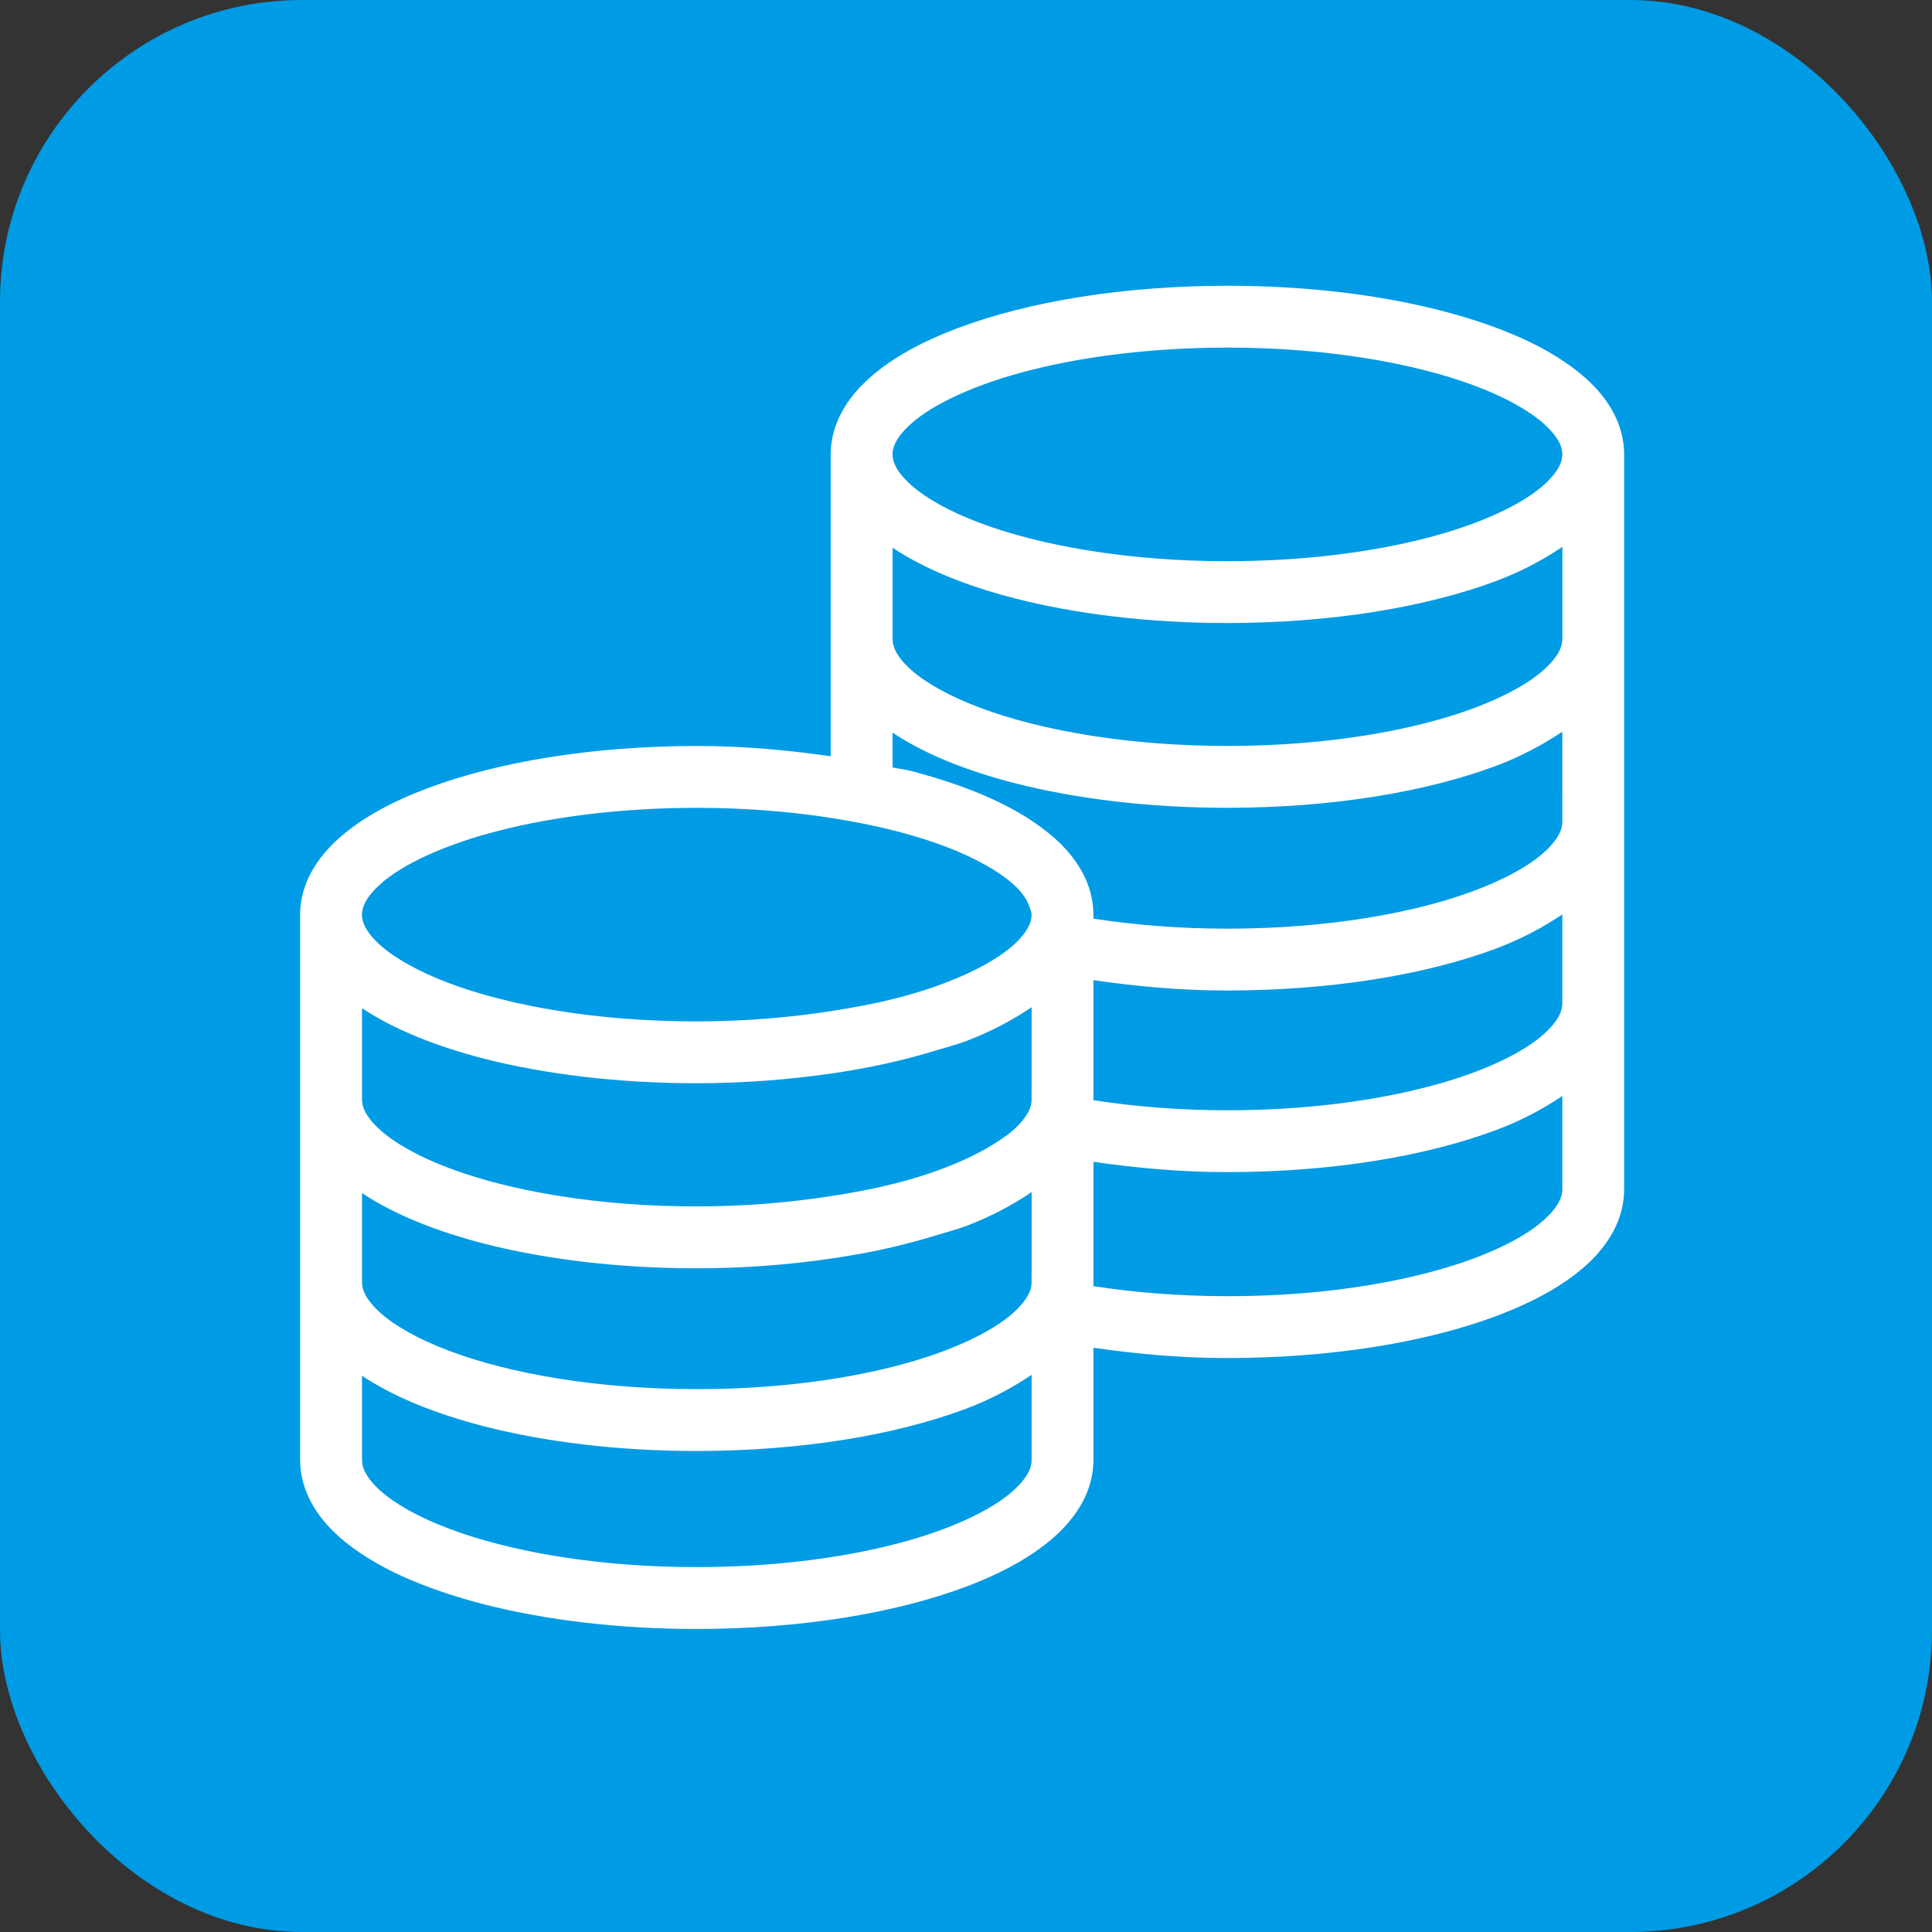
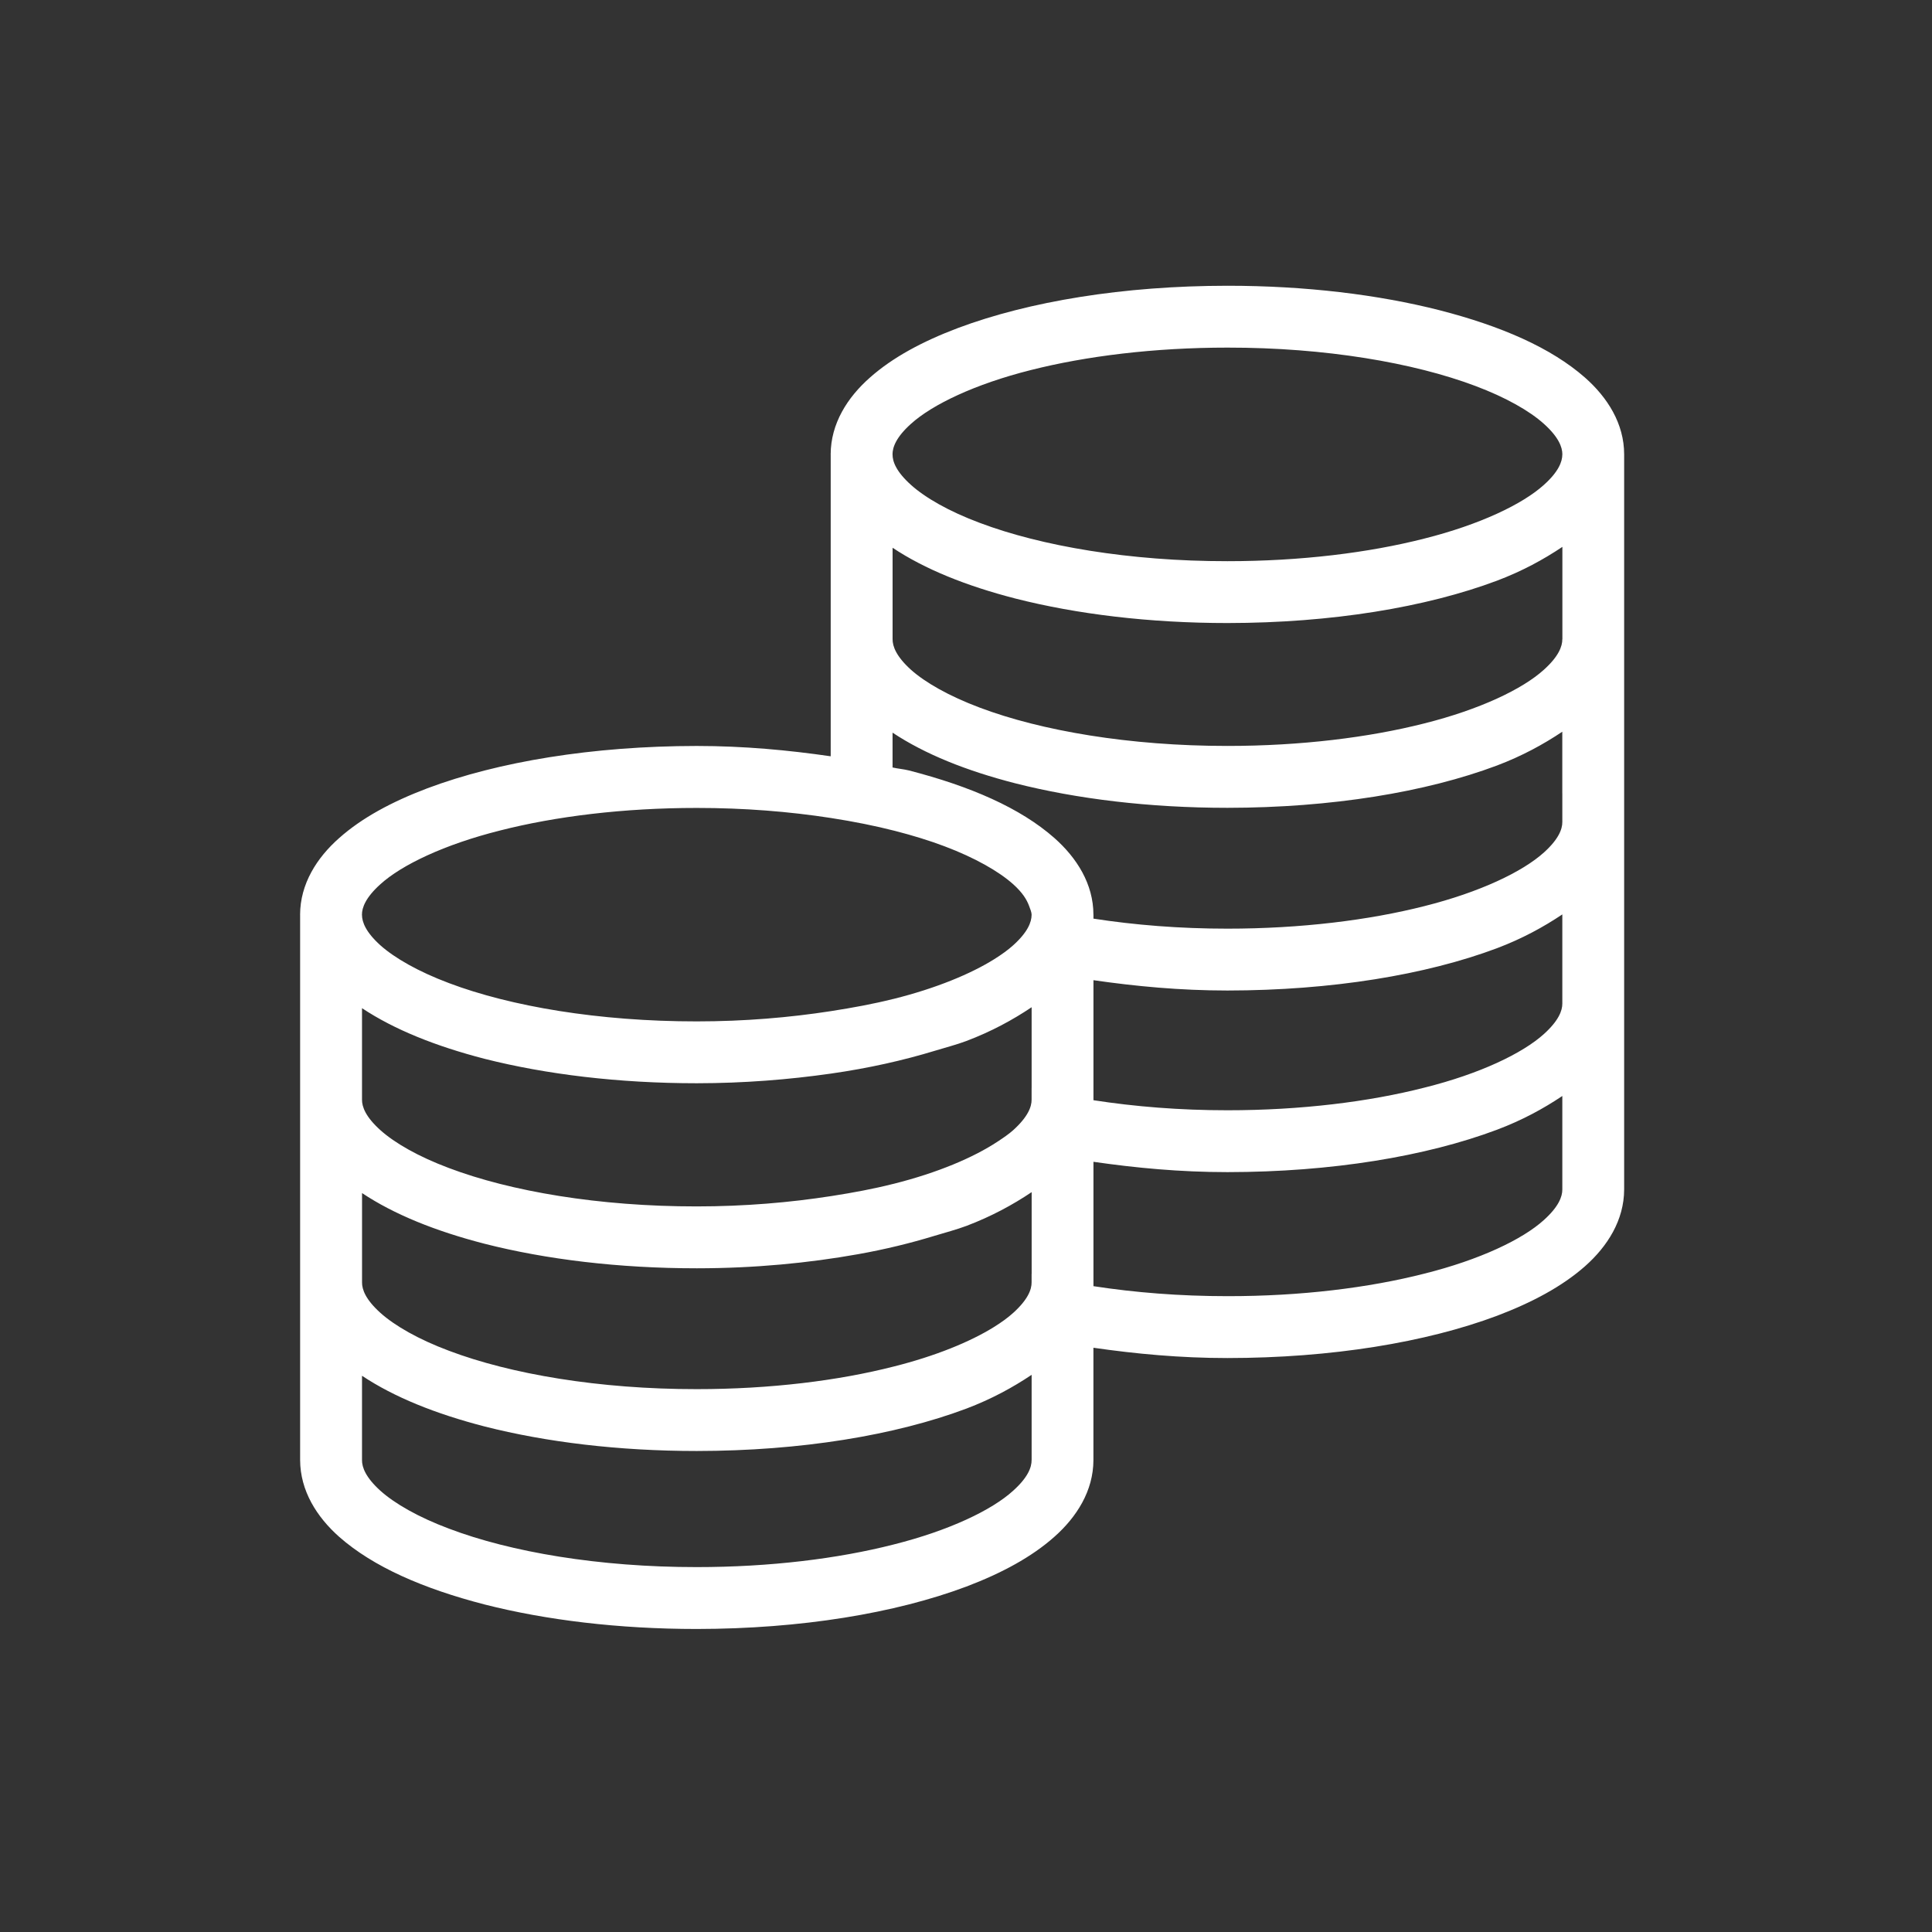
<svg xmlns="http://www.w3.org/2000/svg" id="_レイヤー_2" data-name="レイヤー 2" viewBox="0 0 64 64">
  <rect x="0" y="0" width="64" height="64" fill="#333333" stroke="none" />
  <defs>
    <style>
      .cls-1 {
        fill: #fff;
      }

      .cls-2 {
        fill: #009be5;
      }
    </style>
  </defs>
  <g id="point_icon">
-     <rect id="rectangle" class="cls-2" width="64" height="64" rx="10" ry="10" />
-     <path id="point" class="cls-1" d="m53.802,15.051c0-1.018-.552-1.885-1.295-2.541-1.129-.993-2.788-1.711-4.819-2.233-2.031-.517-4.438-.811-7.027-.811-3.45.002-6.578.519-8.93,1.401-1.177.444-2.165.976-2.916,1.643-.743.655-1.295,1.522-1.298,2.541,0,.003.001.006.001.009v9.993c-1.396-.202-2.863-.342-4.439-.342-3.453.003-6.578.522-8.927,1.404-1.177.446-2.165.978-2.916,1.646-.743.655-1.293,1.522-1.295,2.541,0,.002.001.005.001.007v18.057c.003,1.018.552,1.885,1.293,2.543,1.129.995,2.785,1.716,4.816,2.241,2.031.517,4.441.812,7.029.812,3.453-.003,6.578-.522,8.93-1.404,1.177-.446,2.165-.981,2.916-1.648.743-.658,1.293-1.525,1.295-2.543v-3.721c1.397.201,2.865.341,4.44.341,3.45-.002,6.576-.519,8.927-1.399,1.177-.446,2.165-.978,2.919-1.643.743-.658,1.293-1.525,1.295-2.543V15.051h-.001Zm-19.629,33.314c.003.245-.126.58-.61,1.016-.708.645-2.125,1.321-3.959,1.782-1.835.469-4.091.749-6.523.749-3.241.003-6.172-.501-8.206-1.273-1.016-.38-1.802-.832-2.276-1.258-.481-.436-.61-.771-.607-1.016v-2.791c1.066.709,2.436,1.26,4.063,1.68,2.029.517,4.438.812,7.027.812,3.453-.002,6.578-.522,8.93-1.404.835-.317,1.535-.699,2.162-1.119v2.823Zm0-6.166v.279c.003.242-.126.575-.607,1.011-.175.158-.394.318-.649.476-.785.486-1.929.956-3.312,1.303-1.835.469-4.091.749-6.523.749-3.241.003-6.172-.501-8.206-1.27-1.016-.38-1.802-.832-2.276-1.258-.484-.436-.61-.769-.607-1.011v-2.956c1.066.709,2.436,1.261,4.063,1.68,2.029.517,4.438.812,7.027.812,1.915-.001,3.709-.175,5.346-.468.901-.161,1.734-.366,2.515-.604.36-.109.738-.208,1.069-.332.835-.317,1.535-.699,2.162-1.119v2.708Zm0-6.16v.386c.003.242-.126.575-.607,1.011-.142.128-.332.258-.527.386-.785.517-1.966,1.024-3.435,1.393-.011.003-.025.005-.036.008-.624.158-1.309.286-2.02.397-1.373.214-2.875.344-4.467.344-3.241.003-6.172-.501-8.206-1.27-1.016-.38-1.802-.832-2.276-1.258-.484-.436-.61-.769-.607-1.011v-3.028c1.067.708,2.437,1.258,4.062,1.678,2.031.514,4.438.809,7.027.809,1.565-.001,3.049-.121,4.439-.319,1.26-.18,2.411-.44,3.459-.76.346-.106.713-.2,1.032-.32.836-.317,1.535-.699,2.163-1.119v2.673Zm0-5.737v.005c-.002.241-.128.572-.608,1.005-.169.153-.383.308-.629.462-.784.49-1.933.966-3.33,1.315-.012.003-.026.005-.038.008-.633.159-1.328.287-2.049.399-1.366.211-2.857.339-4.439.339-3.241.002-6.172-.499-8.206-1.268-1.016-.381-1.802-.832-2.276-1.255-.48-.434-.606-.766-.607-1.007v-.003h-.001c-.002-.242.126-.577.61-1.013.708-.643,2.125-1.318,3.959-1.779,1.835-.469,4.088-.749,6.52-.749,1.577-.001,3.076.121,4.439.332.758.117,1.473.26,2.132.429.592.152,1.144.322,1.638.509,1.016.383,1.802.834,2.276,1.258.316.285.449.512.524.713.04.106.086.216.086.3h-.002Zm17.581,9.099c.002.242-.126.577-.61,1.013-.708.643-2.125,1.318-3.962,1.777-1.835.469-4.091.749-6.52.746-1.577.001-3.077-.121-4.44-.331v-4.12c1.398.202,2.865.342,4.44.342,3.45-.002,6.576-.522,8.927-1.404.836-.315,1.536-.697,2.165-1.118v3.095Zm0-6.158c.002.239-.126.572-.607,1.008-.711.643-2.127,1.321-3.965,1.779-1.835.469-4.091.749-6.52.749-1.578.001-3.077-.122-4.44-.333v-3.976c1.398.202,2.865.342,4.44.342,3.45-.003,6.576-.519,8.927-1.401.836-.317,1.536-.699,2.165-1.12v2.951Zm0-6.961v.945c.002.242-.126.575-.607,1.01-.711.643-2.127,1.318-3.965,1.78-1.835.466-4.091.746-6.52.746-1.577.001-3.077-.121-4.44-.332v-.13h-.001c0-1.018-.552-1.885-1.293-2.541-1.129-.996-2.785-1.714-4.819-2.238-.166-.042-.37-.059-.542-.098v-1.154c1.068.709,2.439,1.261,4.065,1.678,2.034.517,4.441.812,7.029.812,3.45-.003,6.576-.519,8.927-1.401.836-.317,1.536-.699,2.165-1.12v2.043Zm0-5.11c.002.242-.126.577-.61,1.013-.708.643-2.125,1.318-3.962,1.779-1.835.466-4.091.746-6.52.746-3.241.002-6.175-.502-8.209-1.27-1.016-.381-1.805-.832-2.278-1.255-.481-.436-.61-.771-.607-1.013v-3.027c1.067.71,2.438,1.262,4.067,1.682,2.031.517,4.438.812,7.027.812,3.453-.003,6.578-.522,8.93-1.404.836-.317,1.536-.699,2.164-1.119v3.057Zm0-6.121v.004c-.001.242-.127.573-.609,1.006-.711.643-2.127,1.318-3.962,1.78-1.837.469-4.091.749-6.523.749-3.239.003-6.172-.502-8.206-1.27-1.018-.38-1.805-.832-2.278-1.258-.481-.433-.61-.764-.609-1.006v-.005h-.001c0-.242.126-.575.61-1.01.711-.643,2.127-1.318,3.962-1.78,1.837-.466,4.093-.746,6.523-.746,3.241-.003,6.172.502,8.206,1.268,1.018.381,1.805.832,2.278,1.258.484.436.61.769.61,1.01h-.001Z" />
+     <path id="point" class="cls-1" d="m53.802,15.051c0-1.018-.552-1.885-1.295-2.541-1.129-.993-2.788-1.711-4.819-2.233-2.031-.517-4.438-.811-7.027-.811-3.45.002-6.578.519-8.93,1.401-1.177.444-2.165.976-2.916,1.643-.743.655-1.295,1.522-1.298,2.541,0,.003.001.006.001.009v9.993c-1.396-.202-2.863-.342-4.439-.342-3.453.003-6.578.522-8.927,1.404-1.177.446-2.165.978-2.916,1.646-.743.655-1.293,1.522-1.295,2.541,0,.002.001.005.001.007v18.057c.003,1.018.552,1.885,1.293,2.543,1.129.995,2.785,1.716,4.816,2.241,2.031.517,4.441.812,7.029.812,3.453-.003,6.578-.522,8.93-1.404,1.177-.446,2.165-.981,2.916-1.648.743-.658,1.293-1.525,1.295-2.543v-3.721c1.397.201,2.865.341,4.44.341,3.45-.002,6.576-.519,8.927-1.399,1.177-.446,2.165-.978,2.919-1.643.743-.658,1.293-1.525,1.295-2.543V15.051h-.001Zm-19.629,33.314c.003.245-.126.58-.61,1.016-.708.645-2.125,1.321-3.959,1.782-1.835.469-4.091.749-6.523.749-3.241.003-6.172-.501-8.206-1.273-1.016-.38-1.802-.832-2.276-1.258-.481-.436-.61-.771-.607-1.016v-2.791c1.066.709,2.436,1.26,4.063,1.68,2.029.517,4.438.812,7.027.812,3.453-.002,6.578-.522,8.93-1.404.835-.317,1.535-.699,2.162-1.119v2.823Zm0-6.166v.279c.003.242-.126.575-.607,1.011-.175.158-.394.318-.649.476-.785.486-1.929.956-3.312,1.303-1.835.469-4.091.749-6.523.749-3.241.003-6.172-.501-8.206-1.27-1.016-.38-1.802-.832-2.276-1.258-.484-.436-.61-.769-.607-1.011v-2.956c1.066.709,2.436,1.261,4.063,1.68,2.029.517,4.438.812,7.027.812,1.915-.001,3.709-.175,5.346-.468.901-.161,1.734-.366,2.515-.604.36-.109.738-.208,1.069-.332.835-.317,1.535-.699,2.162-1.119v2.708Zm0-6.16v.386c.003.242-.126.575-.607,1.011-.142.128-.332.258-.527.386-.785.517-1.966,1.024-3.435,1.393-.011.003-.025.005-.036.008-.624.158-1.309.286-2.02.397-1.373.214-2.875.344-4.467.344-3.241.003-6.172-.501-8.206-1.27-1.016-.38-1.802-.832-2.276-1.258-.484-.436-.61-.769-.607-1.011v-3.028c1.067.708,2.437,1.258,4.062,1.678,2.031.514,4.438.809,7.027.809,1.565-.001,3.049-.121,4.439-.319,1.26-.18,2.411-.44,3.459-.76.346-.106.713-.2,1.032-.32.836-.317,1.535-.699,2.163-1.119v2.673Zm0-5.737v.005c-.002.241-.128.572-.608,1.005-.169.153-.383.308-.629.462-.784.49-1.933.966-3.33,1.315-.012.003-.026.005-.038.008-.633.159-1.328.287-2.049.399-1.366.211-2.857.339-4.439.339-3.241.002-6.172-.499-8.206-1.268-1.016-.381-1.802-.832-2.276-1.255-.48-.434-.606-.766-.607-1.007h-.001c-.002-.242.126-.577.61-1.013.708-.643,2.125-1.318,3.959-1.779,1.835-.469,4.088-.749,6.52-.749,1.577-.001,3.076.121,4.439.332.758.117,1.473.26,2.132.429.592.152,1.144.322,1.638.509,1.016.383,1.802.834,2.276,1.258.316.285.449.512.524.713.04.106.086.216.086.3h-.002Zm17.581,9.099c.002.242-.126.577-.61,1.013-.708.643-2.125,1.318-3.962,1.777-1.835.469-4.091.749-6.52.746-1.577.001-3.077-.121-4.44-.331v-4.12c1.398.202,2.865.342,4.44.342,3.45-.002,6.576-.522,8.927-1.404.836-.315,1.536-.697,2.165-1.118v3.095Zm0-6.158c.002.239-.126.572-.607,1.008-.711.643-2.127,1.321-3.965,1.779-1.835.469-4.091.749-6.52.749-1.578.001-3.077-.122-4.44-.333v-3.976c1.398.202,2.865.342,4.44.342,3.45-.003,6.576-.519,8.927-1.401.836-.317,1.536-.699,2.165-1.12v2.951Zm0-6.961v.945c.002.242-.126.575-.607,1.01-.711.643-2.127,1.318-3.965,1.78-1.835.466-4.091.746-6.52.746-1.577.001-3.077-.121-4.44-.332v-.13h-.001c0-1.018-.552-1.885-1.293-2.541-1.129-.996-2.785-1.714-4.819-2.238-.166-.042-.37-.059-.542-.098v-1.154c1.068.709,2.439,1.261,4.065,1.678,2.034.517,4.441.812,7.029.812,3.45-.003,6.576-.519,8.927-1.401.836-.317,1.536-.699,2.165-1.12v2.043Zm0-5.11c.002.242-.126.577-.61,1.013-.708.643-2.125,1.318-3.962,1.779-1.835.466-4.091.746-6.52.746-3.241.002-6.175-.502-8.209-1.27-1.016-.381-1.805-.832-2.278-1.255-.481-.436-.61-.771-.607-1.013v-3.027c1.067.71,2.438,1.262,4.067,1.682,2.031.517,4.438.812,7.027.812,3.453-.003,6.578-.522,8.93-1.404.836-.317,1.536-.699,2.164-1.119v3.057Zm0-6.121v.004c-.001.242-.127.573-.609,1.006-.711.643-2.127,1.318-3.962,1.78-1.837.469-4.091.749-6.523.749-3.239.003-6.172-.502-8.206-1.27-1.018-.38-1.805-.832-2.278-1.258-.481-.433-.61-.764-.609-1.006v-.005h-.001c0-.242.126-.575.61-1.01.711-.643,2.127-1.318,3.962-1.78,1.837-.466,4.093-.746,6.523-.746,3.241-.003,6.172.502,8.206,1.268,1.018.381,1.805.832,2.278,1.258.484.436.61.769.61,1.01h-.001Z" />
  </g>
</svg>